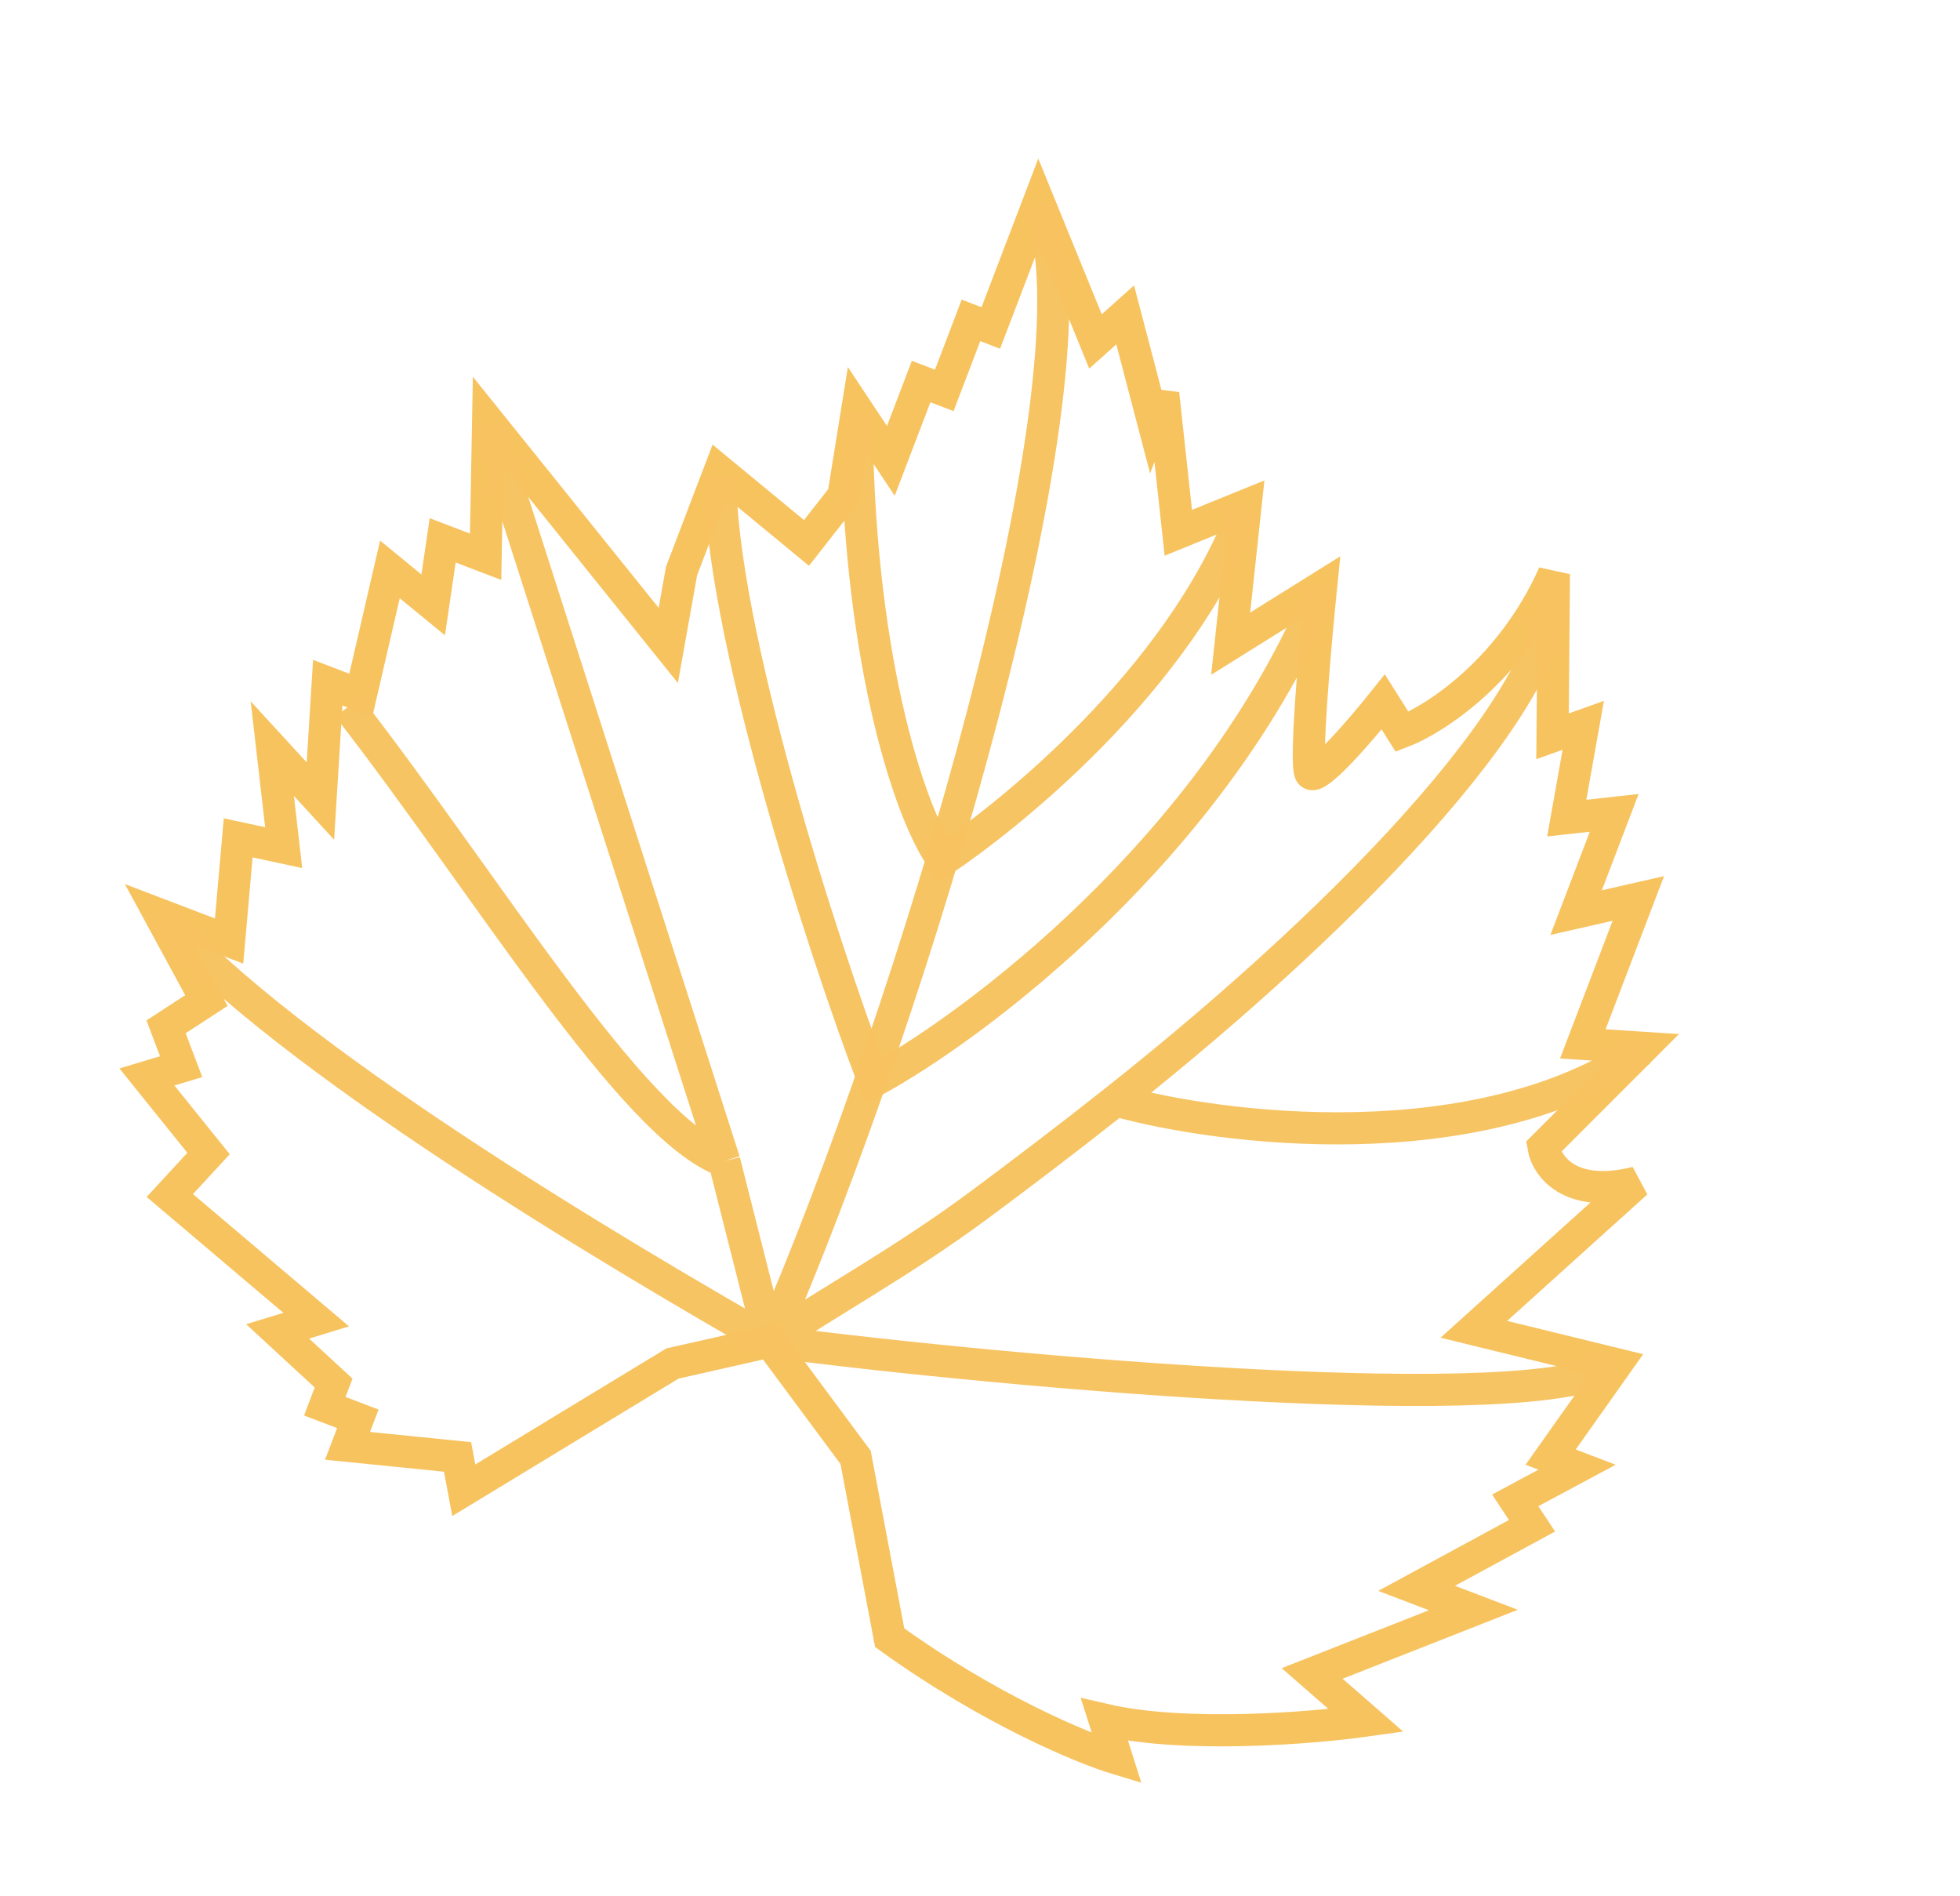
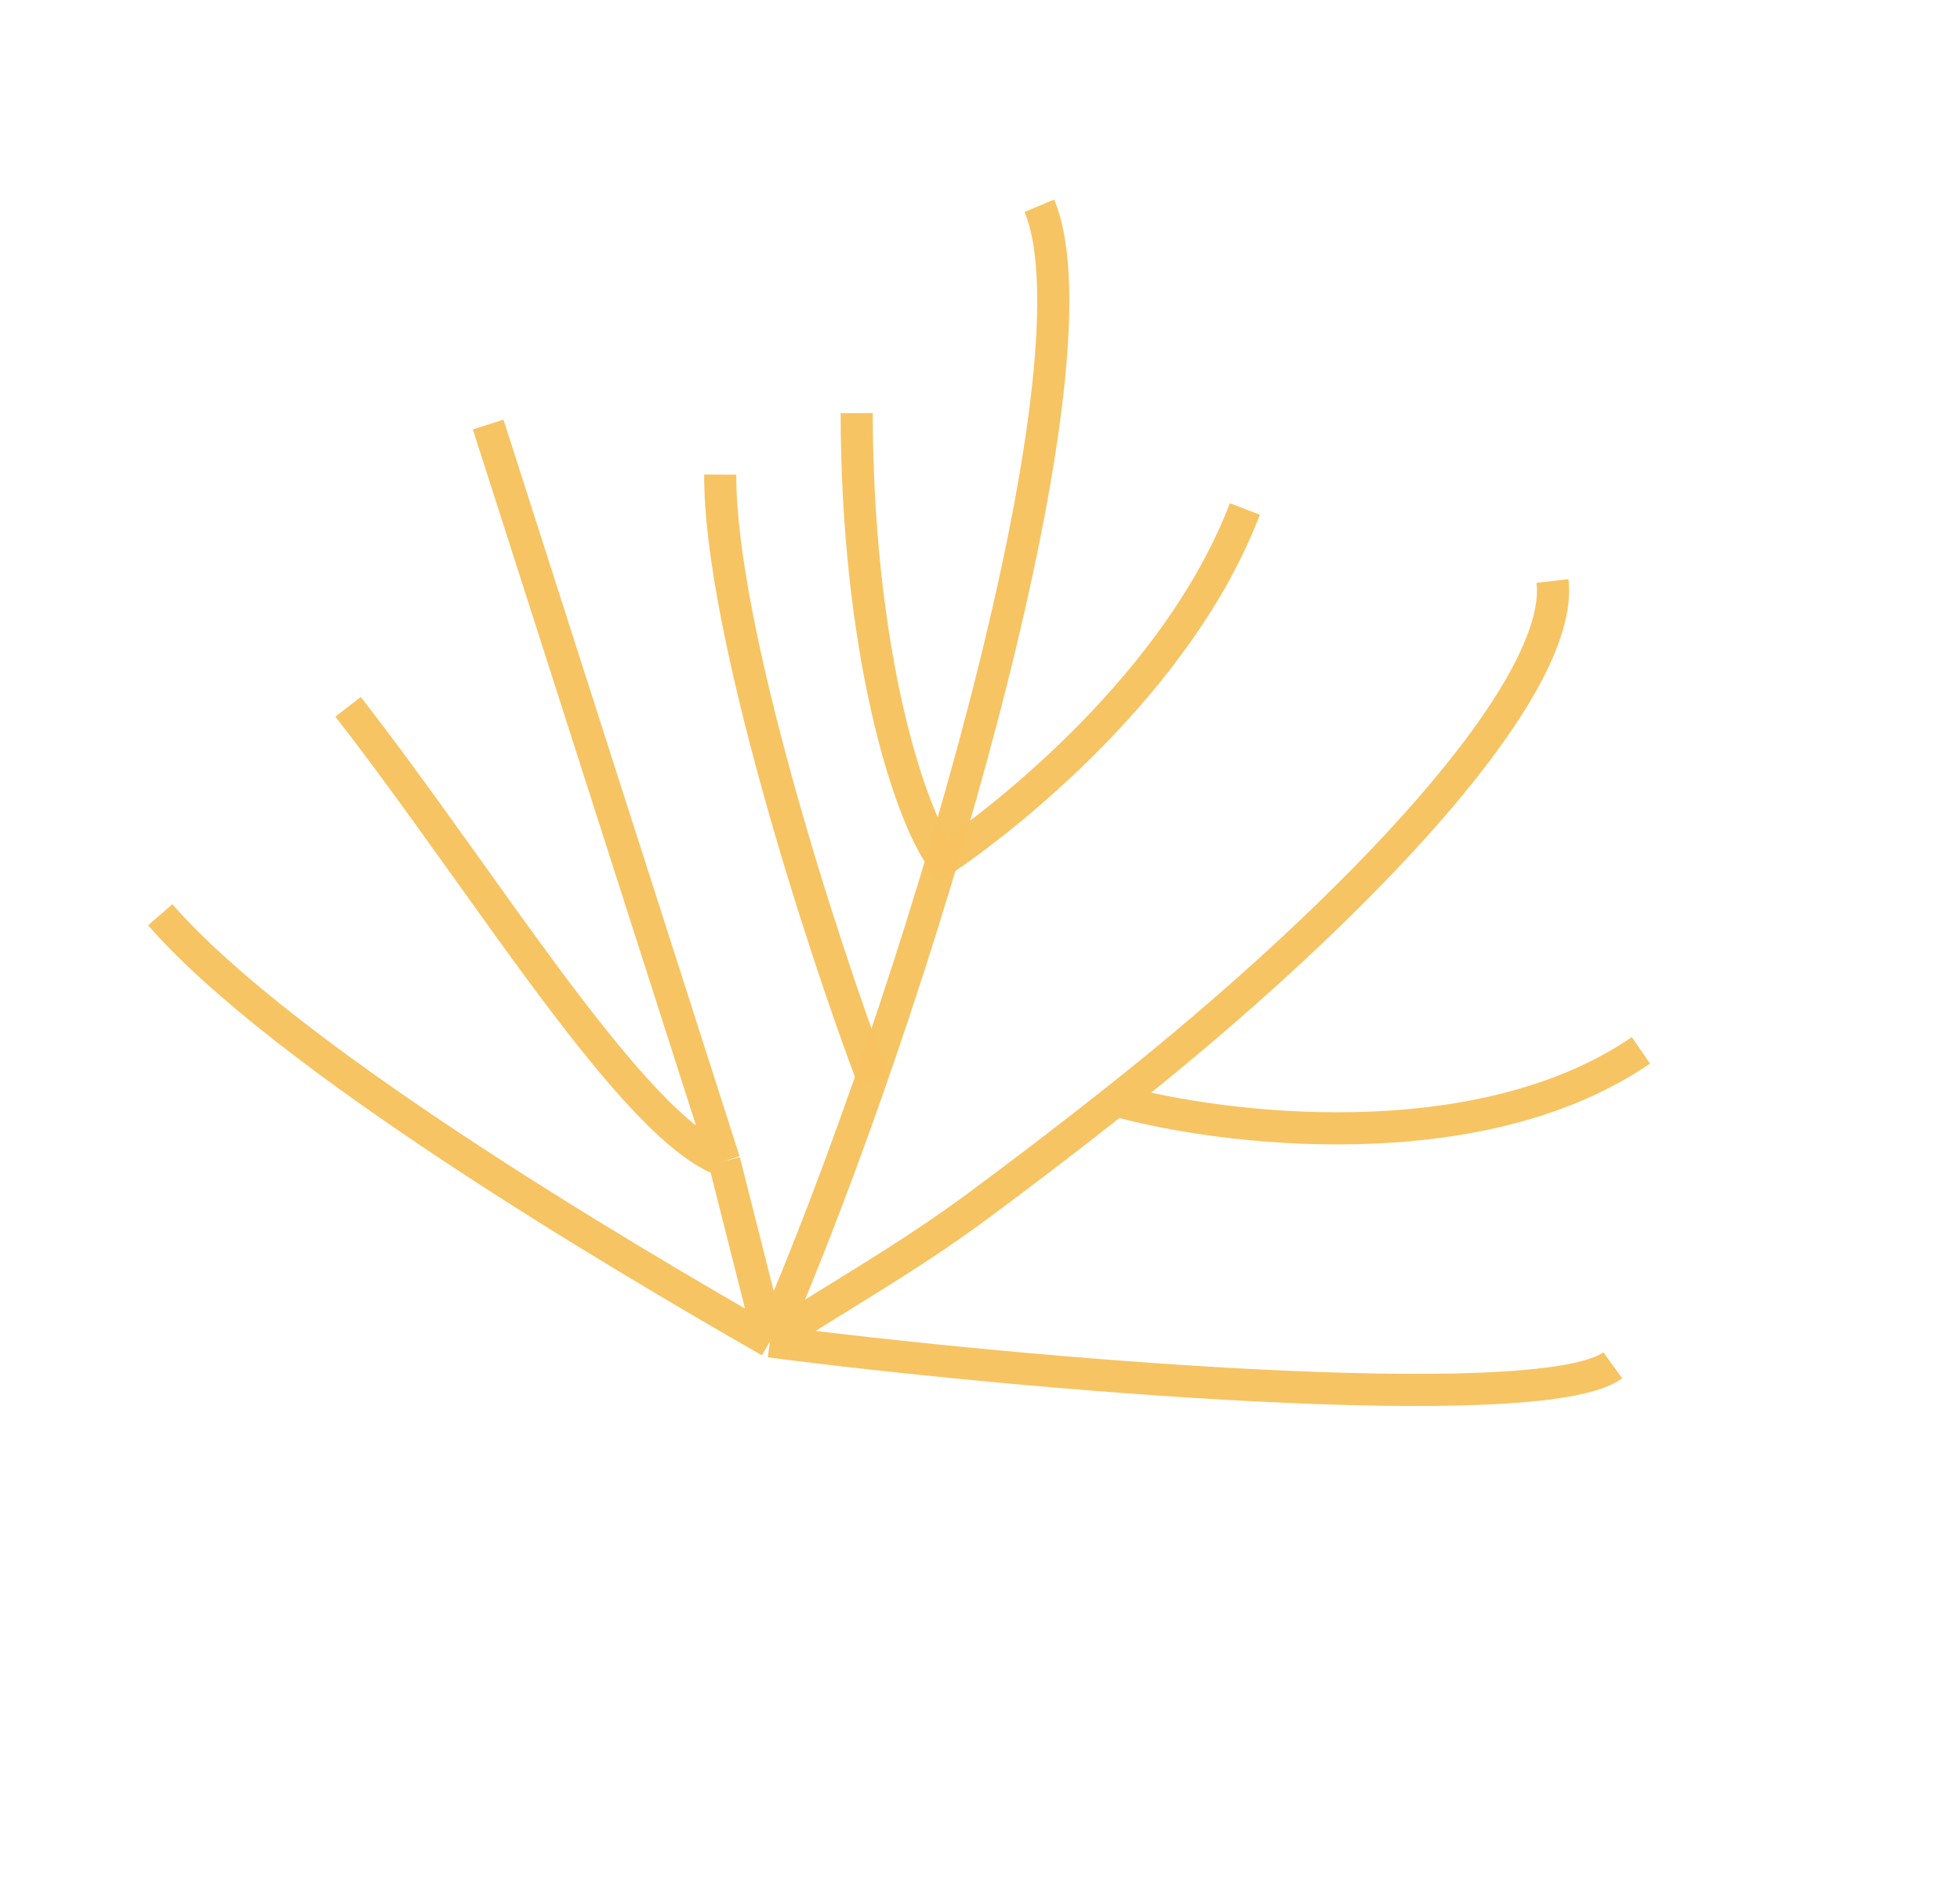
<svg xmlns="http://www.w3.org/2000/svg" width="61" height="59" viewBox="0 0 61 59" fill="none">
-   <path d="M14.24 45.336L14.434 46.373L20.929 42.429L23.954 41.745L26.629 45.352L27.689 50.962C30.808 53.206 33.702 54.404 34.758 54.722L34.375 53.515C36.887 54.097 40.85 53.775 42.517 53.54L40.838 52.074L45.854 50.1L44.088 49.426L47.68 47.478L47.157 46.688L49.083 45.656L48.26 45.342L50.307 42.45L45.87 41.365L50.934 36.797C48.848 37.32 48.133 36.277 48.036 35.69L51.12 32.605L49.261 32.484L50.989 27.958L49.053 28.398L50.238 25.295L48.761 25.458L49.275 22.57L48.319 22.912L48.362 17.861C47.03 20.856 44.657 22.385 43.638 22.775L43.05 21.843C42.373 22.691 40.972 24.322 40.788 24.064C40.604 23.805 40.928 20.096 41.113 18.275L38.301 20.03L38.765 15.728L36.672 16.579L36.202 12.255L35.882 13.095L35.018 9.799L34.094 10.625L32.329 6.297L30.836 10.206L30.219 9.97L29.388 12.148L28.668 11.873L27.725 14.341L26.678 12.763L26.249 15.428L25.1 16.895L22.396 14.664L21.997 15.71L21.212 17.767L20.798 20.084L15.191 13.111L15.114 17.325L13.777 16.814L13.482 18.823L12.135 17.719L11.229 21.636L10.2 21.243L9.972 24.927L8.474 23.295L8.829 26.377L7.413 26.072L7.13 29.283L4.97 28.459L6.423 31.135L5.168 31.952L5.638 33.192L4.572 33.512L6.491 35.895L5.285 37.202L9.841 41.063L8.64 41.43L10.383 43.038L10.108 43.758L11.137 44.151L10.816 44.991L14.24 45.336Z" stroke="#F7C35F" />
  <path d="M23.961 41.741C28.37 31.618 34.465 11.454 32.347 6.403M23.961 41.741C19.217 39.025 8.866 32.916 4.987 28.465M23.961 41.741L22.541 36.131M23.961 41.741C31.615 42.738 47.912 44.144 50.195 42.486M23.961 41.741C25.818 40.494 28.116 39.243 30.445 37.518C31.85 36.477 33.296 35.375 34.727 34.242M48.318 18.079C48.697 21.407 42.348 28.21 34.727 34.242M15.193 13.21L22.541 36.131M22.541 36.131C19.682 35.085 15.104 27.475 10.833 21.994M34.727 34.242C37.96 35.149 46.004 36.156 51.07 32.684" stroke="#F7C35F" stroke-opacity="0.969" />
-   <path d="M22.415 14.769C22.394 19.476 25.542 29.301 27.191 33.643C30.321 31.944 37.797 26.363 41.114 18.374M38.743 15.838C36.669 21.269 31.242 25.486 29.345 26.766C28.207 25.185 26.672 20.072 26.662 12.855" stroke="#F7C35F" stroke-opacity="0.969" />
+   <path d="M22.415 14.769C22.394 19.476 25.542 29.301 27.191 33.643M38.743 15.838C36.669 21.269 31.242 25.486 29.345 26.766C28.207 25.185 26.672 20.072 26.662 12.855" stroke="#F7C35F" stroke-opacity="0.969" />
</svg>